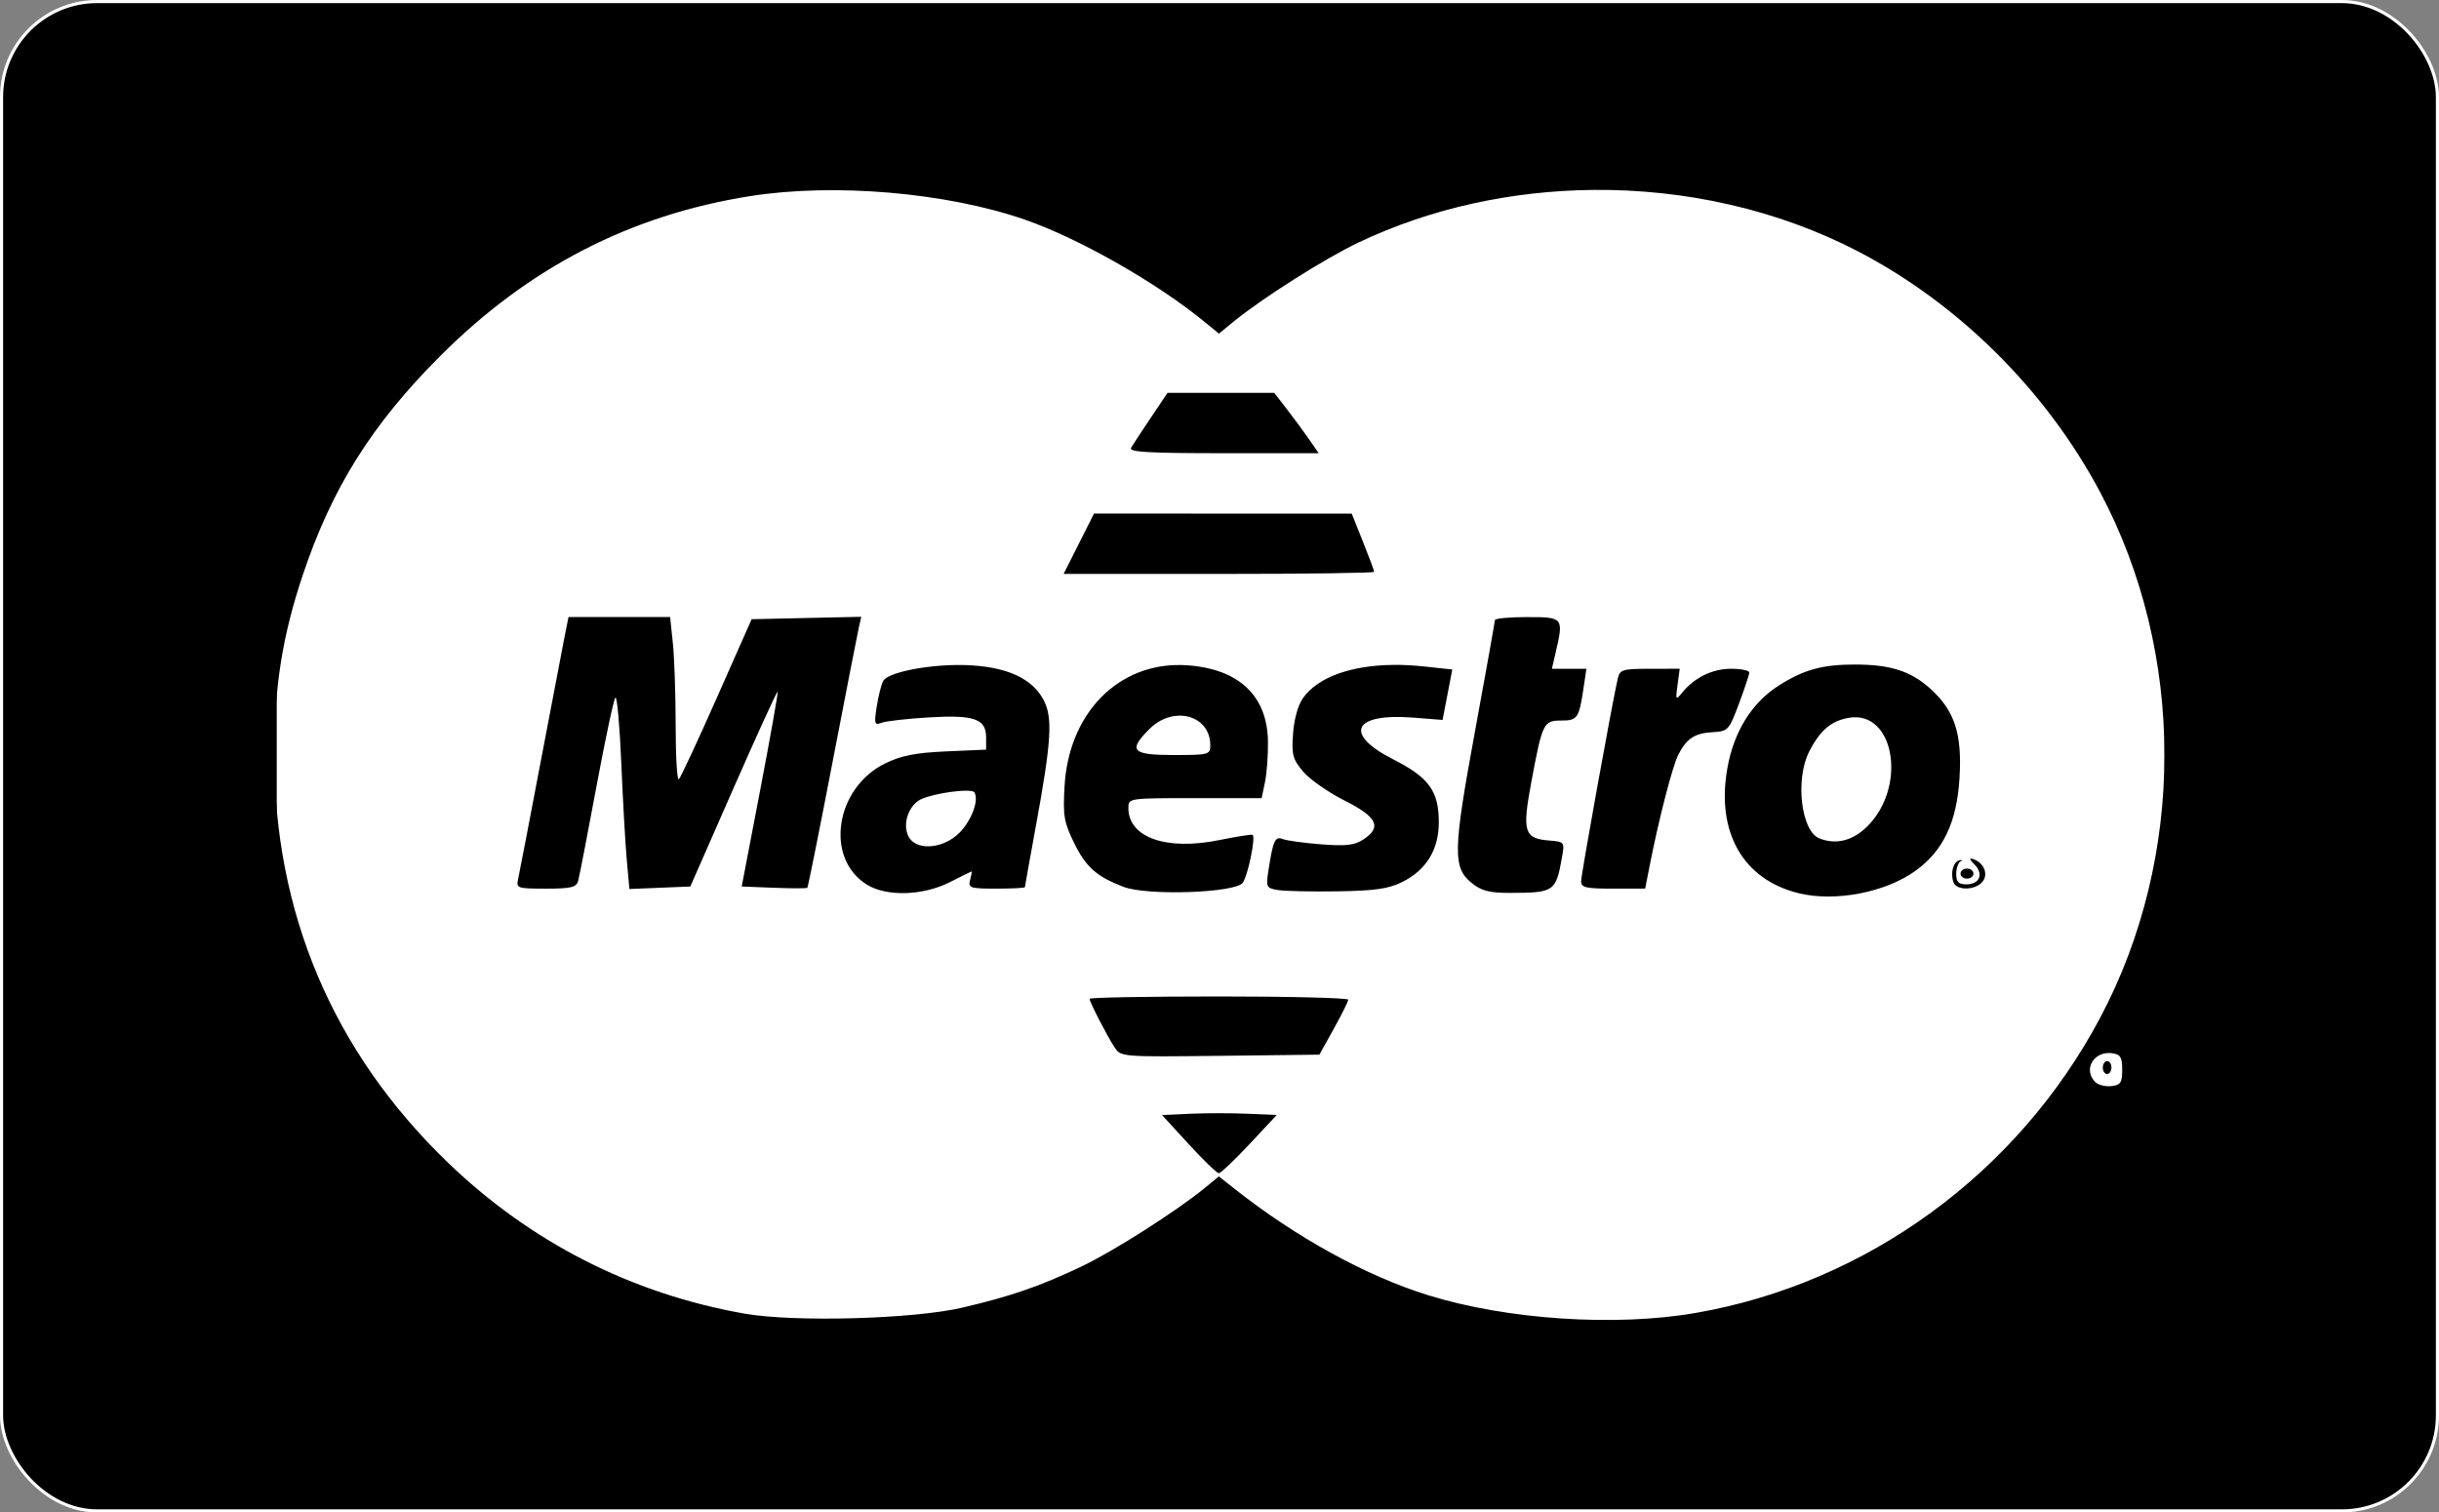
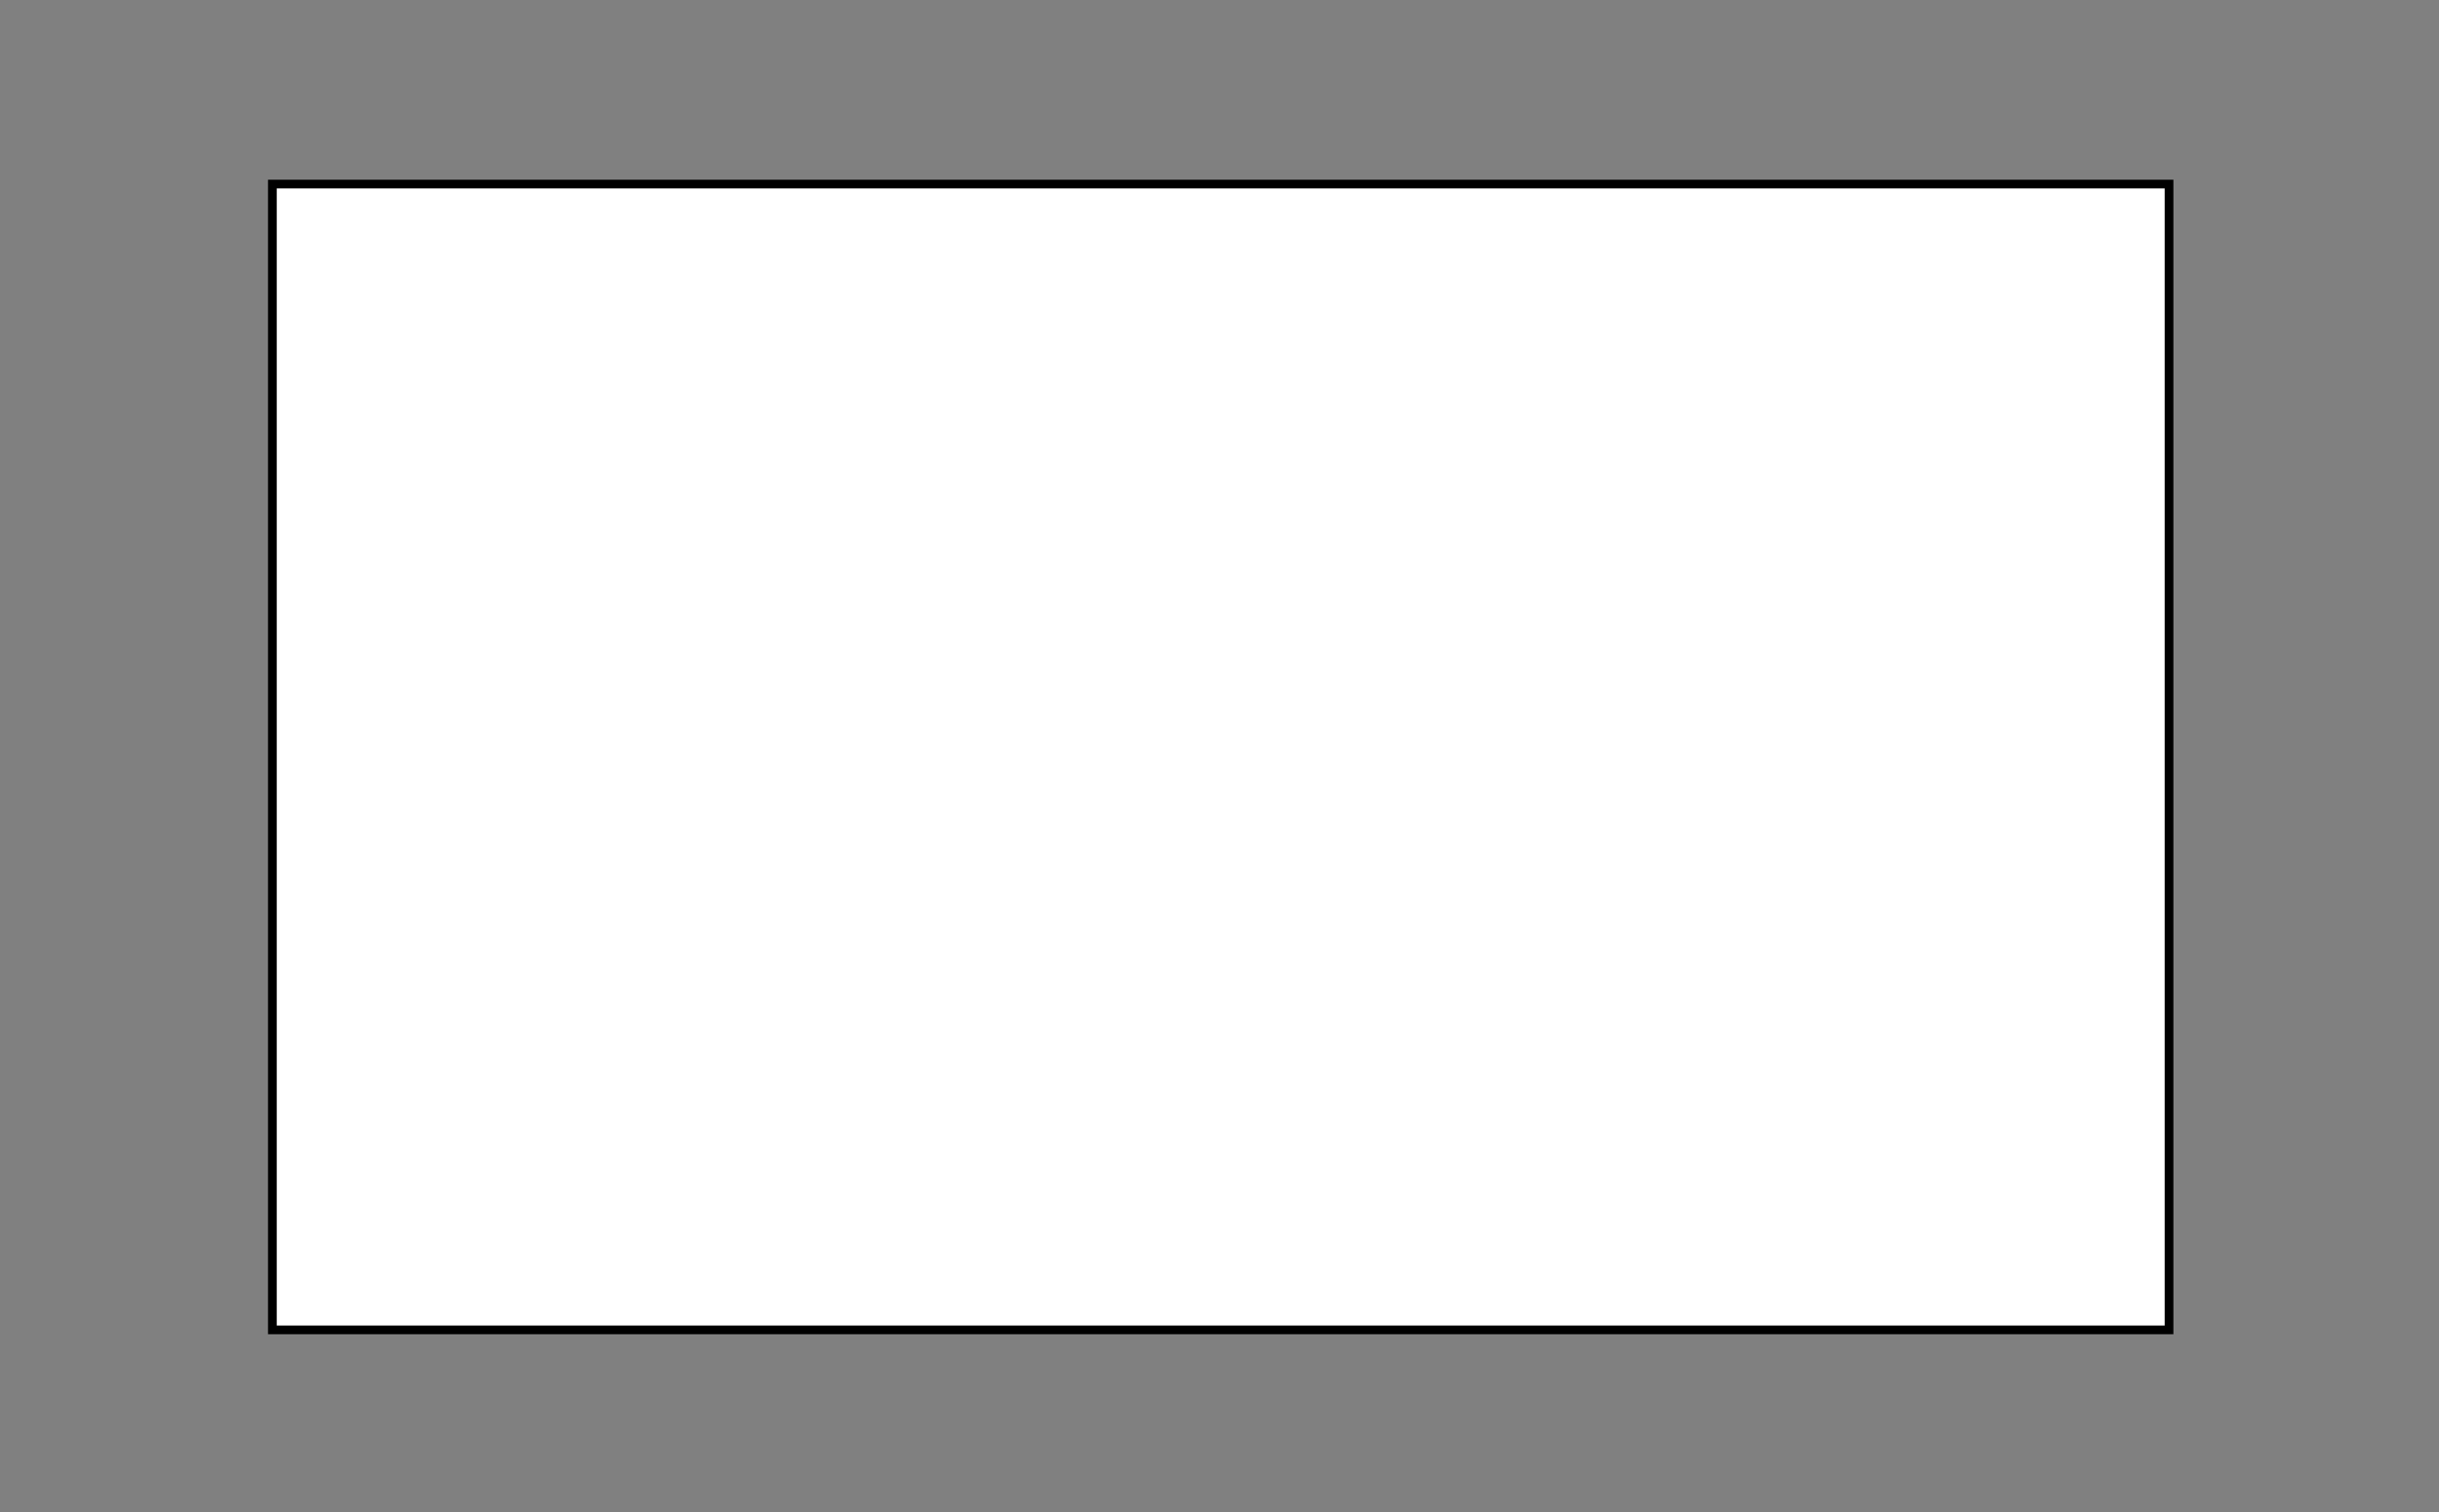
<svg xmlns="http://www.w3.org/2000/svg" xmlns:ns1="http://www.inkscape.org/namespaces/inkscape" xmlns:ns2="http://sodipodi.sourceforge.net/DTD/sodipodi-0.dtd" width="132.292mm" height="82.045mm" viewBox="0 0 132.292 82.045" version="1.1" id="svg5757" ns1:version="1.1.2 (b8e25be833, 2022-02-05)" ns2:docname="Maestroo.svg">
  <rect x="0" y="0" width="132.292" height="82.045" fill="#808080" stroke="none" />
  <ns2:namedview id="namedview5759" pagecolor="#ffffff" bordercolor="#666666" borderopacity="1.0" ns1:pageshadow="2" ns1:pageopacity="0.0" ns1:pagecheckerboard="0" ns1:document-units="mm" showgrid="false" ns1:zoom="0.54252946" ns1:cx="454.35321" ns1:cy="117.96594" ns1:window-width="1426" ns1:window-height="757" ns1:window-x="108" ns1:window-y="143" ns1:window-maximized="0" ns1:current-layer="g7101" />
  <defs id="defs5754" />
  <g ns1:label="Livello 1" ns1:groupmode="layer" id="layer1" transform="translate(-85.879,-60.702)">
    <g id="g6313">
      <g id="g7101">
        <g id="g7124">
-           <rect style="fill:#000000;fill-rule:evenodd;stroke:#ffffff;stroke-width:0.169;stroke-linecap:round" id="rect1996" width="132.123" height="81.877" x="85.963" y="60.787" ry="5.182" />
          <rect style="fill:#ffffff;fill-opacity:1;stroke:#000000;stroke-width:0.473;stroke-opacity:1" id="rect4465" width="102.875" height="62.155" x="100.653" y="70.688" />
-           <path id="path1242" style="fill:#000000;stroke-width:0.234" d="m 91.641,65.592 1.724,71.232 118.699,-0.345 1.379,-66.749 z m 80.654,5.412 c 4.998,-0.046 10.015,1.071 14.375,3.34 5.464,2.843 10.202,7.558 13.122,13.058 4.649,8.757 4.649,19.754 0,28.512 -4.48,8.439 -12.66,14.406 -21.957,16.014 -4.346,0.752 -10.227,0.36 -14.5,-0.967 -3.347,-1.04 -7.158,-3.135 -10.494,-5.77 l -0.851,-0.672 -0.758,0.622 c -1.528,1.254 -4.965,3.444 -6.698,4.267 -2.261,1.074 -3.82,1.612 -6.456,2.229 -2.657,0.622 -9.116,0.8 -11.816,0.325 -6.139,-1.079 -11.65,-3.895 -16.148,-8.25 -6.192,-5.994 -9.371,-13.52 -9.357,-22.145 0.006,-3.629 0.445,-6.382 1.539,-9.654 1.581,-4.73 3.751,-8.19 7.467,-11.905 4.795,-4.795 10.304,-7.638 16.795,-8.666 4.562,-0.723 10.652,-0.202 14.912,1.276 2.941,1.02 7.158,3.421 9.764,5.559 l 0.76,0.623 0.76,-0.623 c 1.568,-1.287 4.981,-3.451 6.821,-4.325 3.915,-1.86 8.31,-2.806 12.72,-2.847 z m -23.09,11.01 -0.903,1.344 c -0.497,0.74 -0.981,1.477 -1.075,1.637 -0.135,0.23 0.928,0.292 5.003,0.292 h 5.175 l -0.526,-0.76 c -0.289,-0.418 -0.832,-1.155 -1.205,-1.637 l -0.678,-0.877 h -2.895 z m -3.987,6.548 -0.824,1.637 -0.824,1.637 h 8.422 c 4.632,0 8.422,-0.051 8.422,-0.114 0,-0.063 -0.274,-0.799 -0.609,-1.637 l -0.609,-1.522 h -6.988 z m -12.622,5.599 -2.974,0.065 -2.974,0.066 -1.885,4.256 c -1.037,2.341 -1.964,4.332 -2.061,4.424 -0.096,0.092 -0.175,-1.202 -0.175,-2.877 0,-1.675 -0.068,-3.692 -0.15,-4.483 l -0.15,-1.437 h -2.756 -2.756 l -0.244,1.228 c -0.134,0.675 -0.722,3.753 -1.307,6.84 -0.585,3.087 -1.117,5.85 -1.181,6.139 -0.112,0.506 -0.055,0.526 1.509,0.526 1.348,0 1.646,-0.07 1.743,-0.409 0.065,-0.225 0.509,-2.514 0.987,-5.086 0.478,-2.572 0.943,-4.762 1.034,-4.865 0.09,-0.103 0.234,1.475 0.32,3.508 0.086,2.033 0.22,4.411 0.299,5.284 l 0.143,1.588 1.652,-0.068 1.653,-0.068 2.335,-5.316 c 1.285,-2.924 2.365,-5.287 2.4,-5.251 0.035,0.035 -0.389,2.428 -0.942,5.316 l -1.006,5.251 1.745,0.069 c 0.96,0.038 1.777,0.038 1.814,0 0.038,-0.038 0.656,-3.121 1.374,-6.851 0.718,-3.73 1.361,-7.022 1.429,-7.315 z m 36.119,0.014 c -0.965,0 -1.754,0.076 -1.754,0.169 0,0.093 -0.484,2.8 -1.076,6.016 -1.201,6.524 -1.219,7.412 -0.166,8.254 0.519,0.415 0.954,0.526 2.061,0.524 2.397,-0.004 2.491,-0.067 2.817,-1.909 0.152,-0.858 0.149,-0.862 -0.724,-0.935 -1.325,-0.112 -1.437,-0.487 -0.938,-3.155 0.602,-3.225 0.663,-3.35 1.621,-3.35 0.882,0 0.968,-0.122 1.208,-1.724 l 0.162,-1.082 h -0.937 -0.937 l 0.204,-0.877 c 0.443,-1.907 0.425,-1.929 -1.539,-1.929 z m 17.774,2.575 c -1.76,0 -2.77,0.278 -4.115,1.131 -1.473,0.934 -2.445,2.491 -2.802,4.49 -0.621,3.475 0.85,6.05 3.877,6.787 1.967,0.479 4.689,-0.042 6.314,-1.209 1.512,-1.086 2.25,-2.631 2.399,-5.024 0.15,-2.407 -0.26,-3.669 -1.578,-4.86 -1.063,-0.961 -2.164,-1.314 -4.095,-1.314 z m -25.047,0.021 c -2.277,0.024 -4.062,0.659 -4.876,1.781 -0.279,0.385 -0.493,1.138 -0.551,1.937 -0.084,1.158 -0.021,1.395 0.547,2.07 0.353,0.419 1.363,1.125 2.246,1.57 1.781,0.897 2.041,1.442 1.011,2.117 -0.472,0.309 -0.941,0.362 -2.28,0.258 -0.927,-0.072 -1.86,-0.2 -2.074,-0.284 -0.425,-0.167 -0.531,0.059 -0.782,1.676 -0.145,0.935 -0.124,0.981 0.509,1.087 0.363,0.061 1.818,0.093 3.233,0.071 2.036,-0.032 2.767,-0.137 3.505,-0.503 1.312,-0.651 1.992,-1.759 1.99,-3.245 -0.002,-1.694 -0.533,-2.428 -2.47,-3.411 -2.734,-1.387 -2.174,-2.527 1.111,-2.264 l 1.563,0.125 0.132,-0.687 c 0.073,-0.378 0.191,-0.993 0.264,-1.368 l 0.131,-0.681 -1.56,-0.167 c -0.572,-0.061 -1.123,-0.088 -1.649,-0.083 z m -23.542,0.004 c -1.83,8.2e-4 -3.883,0.411 -4.121,0.876 -0.107,0.21 -0.265,0.841 -0.351,1.403 -0.14,0.917 -0.113,1.005 0.26,0.858 0.229,-0.09 1.37,-0.222 2.536,-0.293 2.488,-0.152 3.142,0.073 3.142,1.083 v 0.665 l -2.164,0.095 c -1.65,0.073 -2.43,0.224 -3.289,0.641 -2.741,1.329 -3.323,5.178 -0.997,6.597 1.071,0.653 3.035,0.59 4.481,-0.143 0.633,-0.321 1.167,-0.584 1.187,-0.585 0.02,-5.4e-4 -0.018,0.21 -0.086,0.467 -0.113,0.433 -0.007,0.468 1.425,0.468 0.851,0 1.547,-0.035 1.547,-0.079 0,-0.043 0.259,-1.49 0.576,-3.215 0.875,-4.765 0.949,-6.015 0.413,-6.984 -0.602,-1.088 -1.85,-1.689 -3.794,-1.828 -0.246,-0.018 -0.503,-0.026 -0.764,-0.026 z m 11.75,0.003 c -3.314,0.091 -5.809,2.754 -6.029,6.565 -0.093,1.61 -0.035,1.956 0.515,3.081 0.642,1.312 1.214,1.822 2.677,2.385 1.288,0.495 6.069,0.333 6.473,-0.22 0.276,-0.378 0.705,-2.448 0.538,-2.599 -0.042,-0.038 -0.857,0.09 -1.812,0.284 -2.881,0.585 -4.93,-0.14 -4.93,-1.744 0,-0.531 0.009,-0.533 3.614,-0.533 h 3.614 l 0.183,-0.877 c 0.101,-0.482 0.173,-1.481 0.16,-2.219 -0.042,-2.45 -1.57,-3.898 -4.332,-4.106 -0.228,-0.017 -0.452,-0.022 -0.673,-0.016 z m 25.72,0.203 c -1.485,0 -1.628,0.043 -1.742,0.526 -0.285,1.214 -1.986,10.616 -1.988,10.991 -0.002,0.353 0.235,0.409 1.735,0.409 h 1.737 l 0.265,-1.345 c 0.487,-2.472 1.223,-5.314 1.534,-5.922 0.449,-0.878 0.885,-1.164 1.86,-1.22 0.839,-0.048 0.885,-0.098 1.427,-1.54 0.308,-0.82 0.56,-1.583 0.56,-1.696 0,-0.113 -0.447,-0.205 -0.994,-0.204 -1.013,0.002 -1.983,0.479 -2.651,1.304 -0.341,0.421 -0.356,0.395 -0.245,-0.428 l 0.119,-0.877 z m -25.529,2.541 c 0.902,-0.012 1.685,0.582 1.685,1.604 0,0.512 -0.075,0.533 -1.988,0.533 -2.272,0 -2.489,-0.236 -1.304,-1.421 0.483,-0.483 1.066,-0.708 1.607,-0.715 z m 36.568,0.091 c 2.265,-0.117 2.85,3.82 0.764,5.906 -0.793,0.793 -1.712,1.025 -2.618,0.66 -0.986,-0.397 -1.312,-3.204 -0.546,-4.706 0.593,-1.162 1.207,-1.679 2.177,-1.837 0.076,-0.012 0.151,-0.02 0.224,-0.024 z m -48.047,3.984 c 0.199,0.005 0.336,0.033 0.369,0.087 0.259,0.42 -0.155,1.534 -0.817,2.196 -0.904,0.904 -2.399,0.989 -2.778,0.157 -0.328,-0.719 0.079,-1.751 0.796,-2.024 0.664,-0.252 1.831,-0.434 2.429,-0.417 z m 54.418,3.683 c -0.08,0.004 -0.016,0.103 0.193,0.312 0.512,0.512 0.285,1.083 -0.429,1.083 -0.436,0 -0.56,-0.125 -0.56,-0.565 0,-0.311 0.108,-0.619 0.24,-0.684 0.132,-0.066 0.106,-0.092 -0.058,-0.058 -0.342,0.069 -0.515,0.709 -0.325,1.204 v 4.6e-4 c 0.173,0.451 1.179,0.429 1.564,-0.034 0.34,-0.41 0.087,-1.037 -0.497,-1.232 -0.058,-0.019 -0.101,-0.029 -0.127,-0.027 z m -0.211,0.538 c -0.193,0 -0.35,0.123 -0.35,0.273 0,0.15 0.158,0.273 0.35,0.273 0.193,0 0.351,-0.123 0.351,-0.273 0,-0.15 -0.158,-0.273 -0.351,-0.273 z m -40.575,6.938 c -3.859,0 -7.016,0.057 -7.016,0.126 0,0.175 0.929,1.981 1.35,2.626 0.346,0.529 0.36,0.53 5.731,0.468 l 5.384,-0.063 0.78,-1.403 c 0.429,-0.772 0.782,-1.482 0.784,-1.579 0.002,-0.096 -3.155,-0.175 -7.013,-0.175 z m 48.273,3.067 c 0.059,1e-4 0.12,0.004 0.182,0.014 0.446,0.063 0.539,0.218 0.539,0.895 0,0.7 -0.085,0.828 -0.586,0.887 -0.322,0.038 -0.717,-0.062 -0.877,-0.222 -0.636,-0.636 -0.143,-1.575 0.742,-1.573 z m -0.097,0.441 c -0.129,0 -0.234,0.158 -0.234,0.35 0,0.193 0.105,0.351 0.234,0.351 0.129,0 0.234,-0.158 0.234,-0.351 0,-0.193 -0.105,-0.35 -0.234,-0.35 z m -48.169,2.826 c -0.564,0 -1.126,0.009 -1.551,0.029 l -1.544,0.069 1.448,1.578 c 0.796,0.868 1.532,1.578 1.634,1.578 0.102,0 0.852,-0.71 1.664,-1.578 l 1.478,-1.578 -1.568,-0.069 c -0.431,-0.019 -0.997,-0.029 -1.561,-0.029 z" ns2:nodetypes="ccccccssssccccssscccccscccscccsscccccccccsscccccccccscccccccssscsccccccccccsccssssccccscccccsscsscscscsscscccsccccscccccscsscscscccscccsscccsscsccscsssccccccsccsccsscscsscscsssccsssscccccscccccssccccccccssssscssccccccccsscccsssssscccsscss" />
        </g>
      </g>
    </g>
  </g>
</svg>